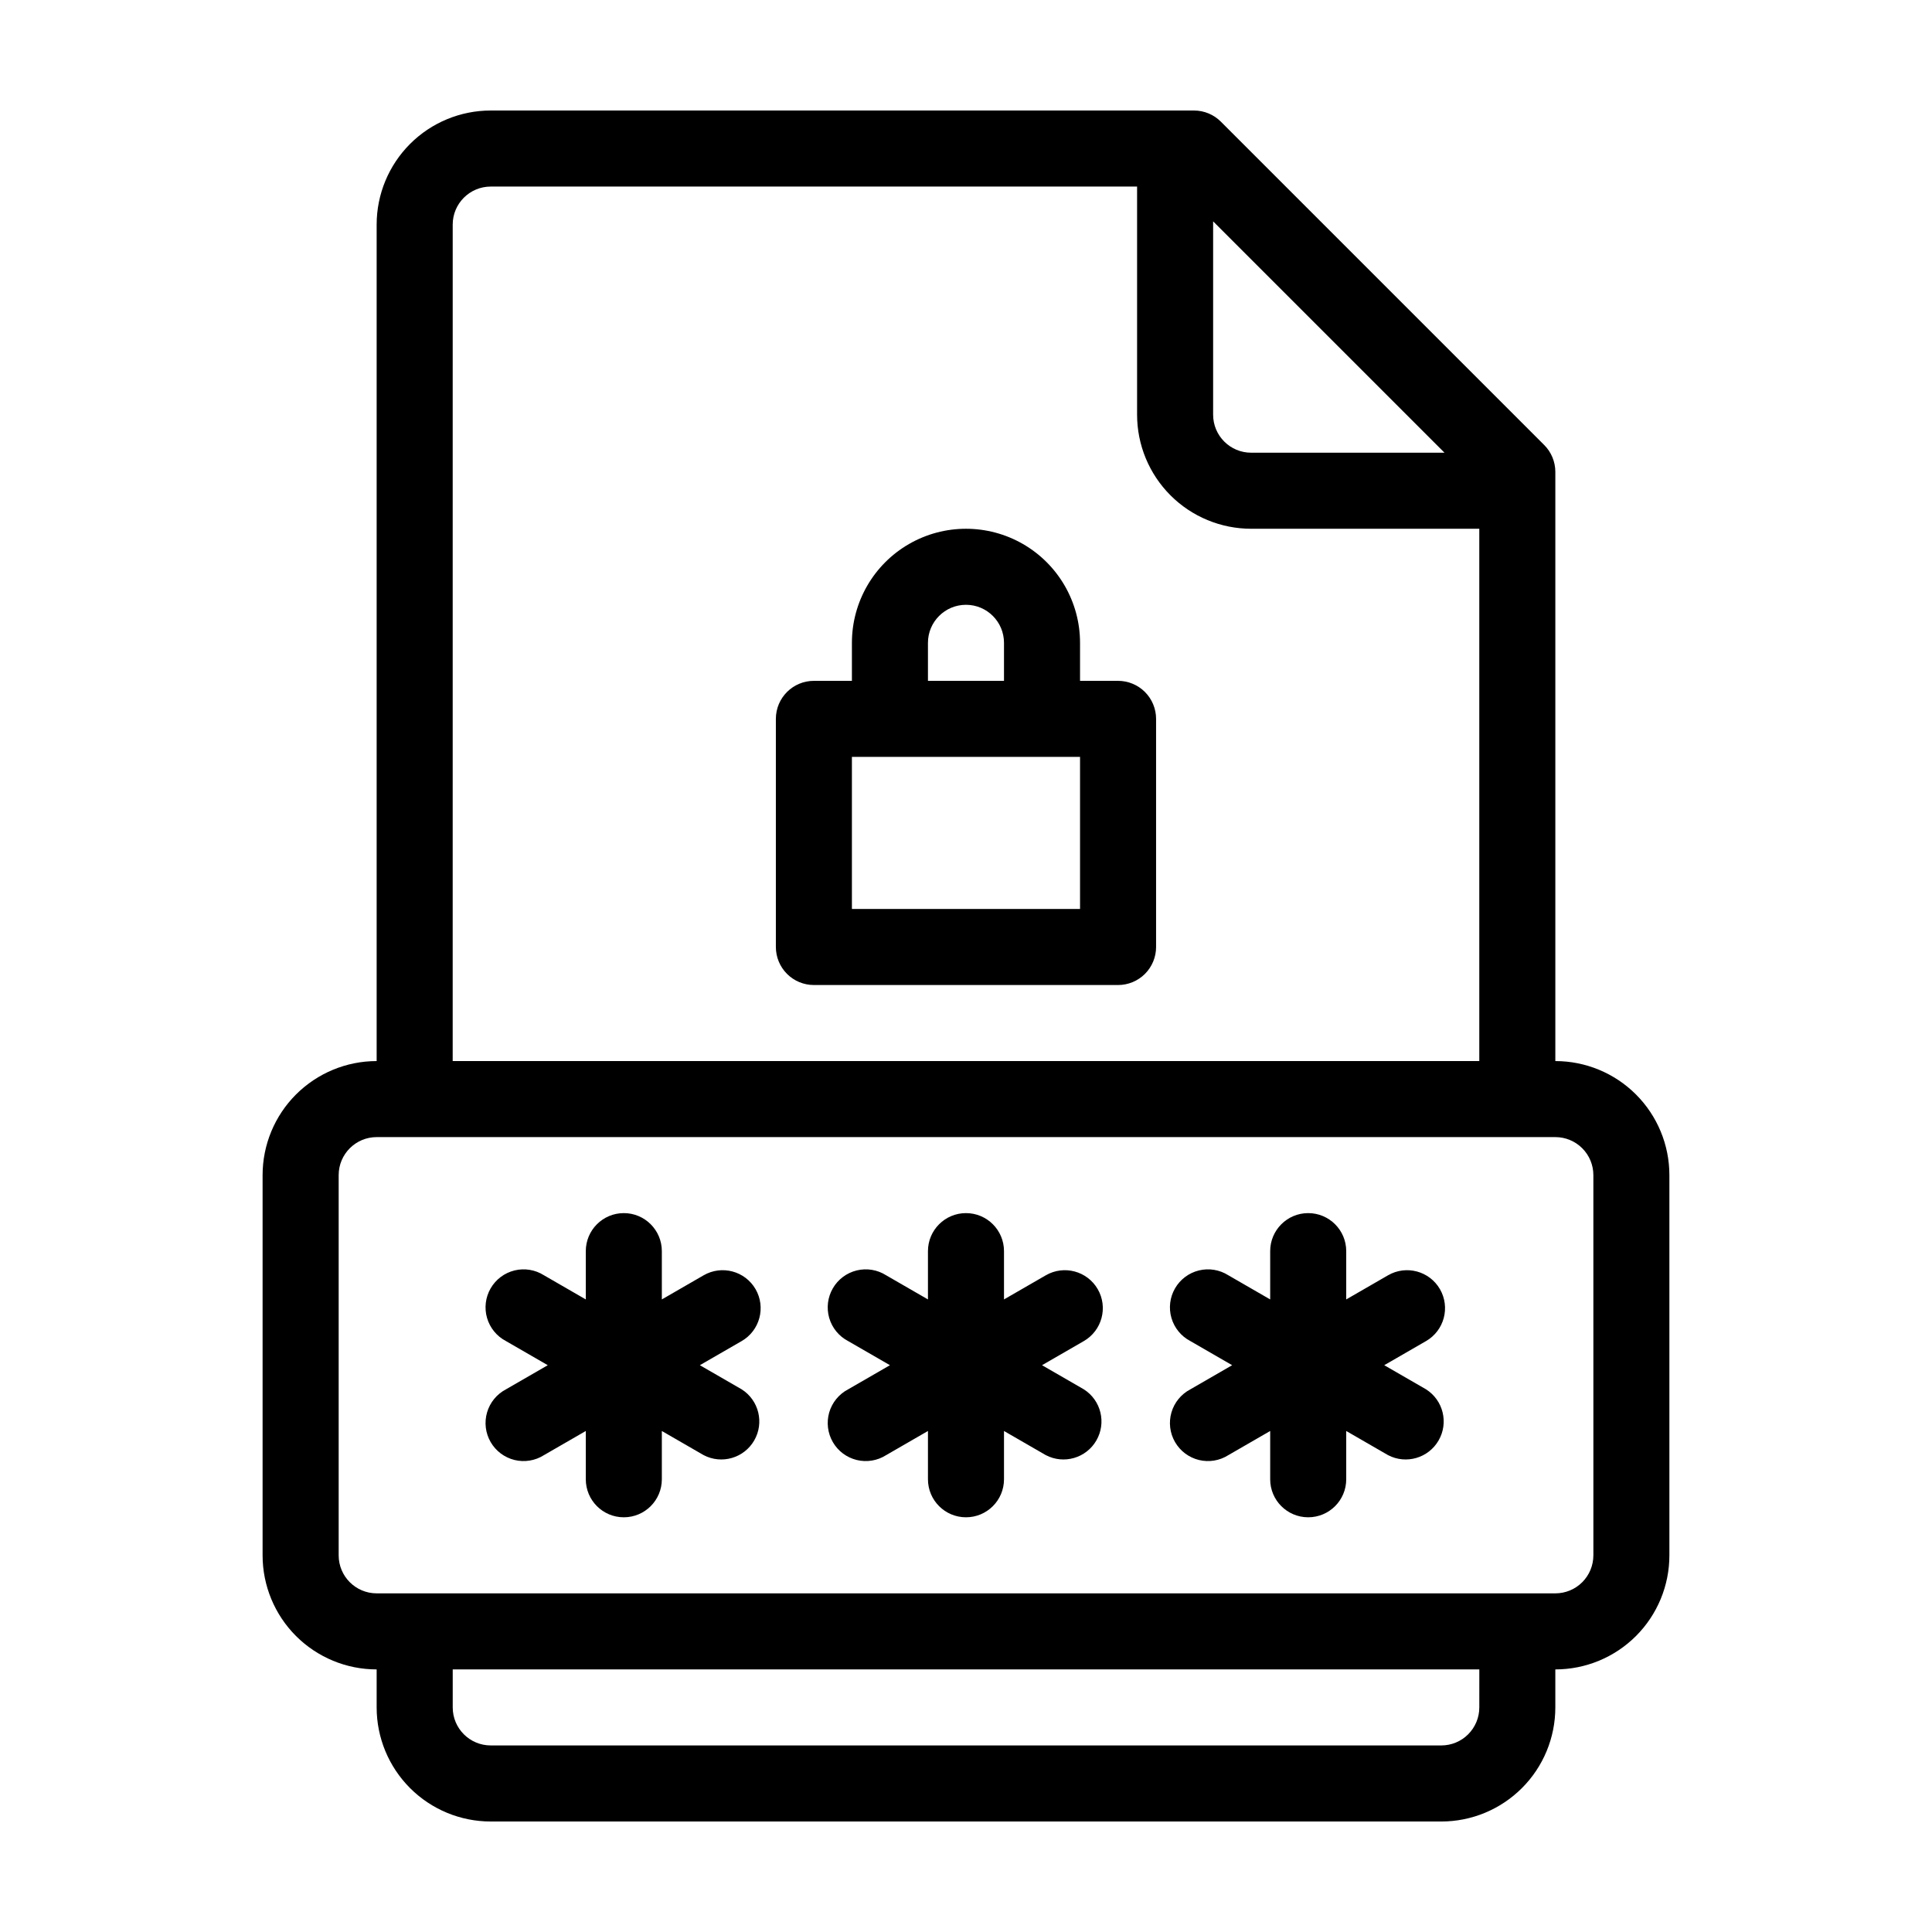
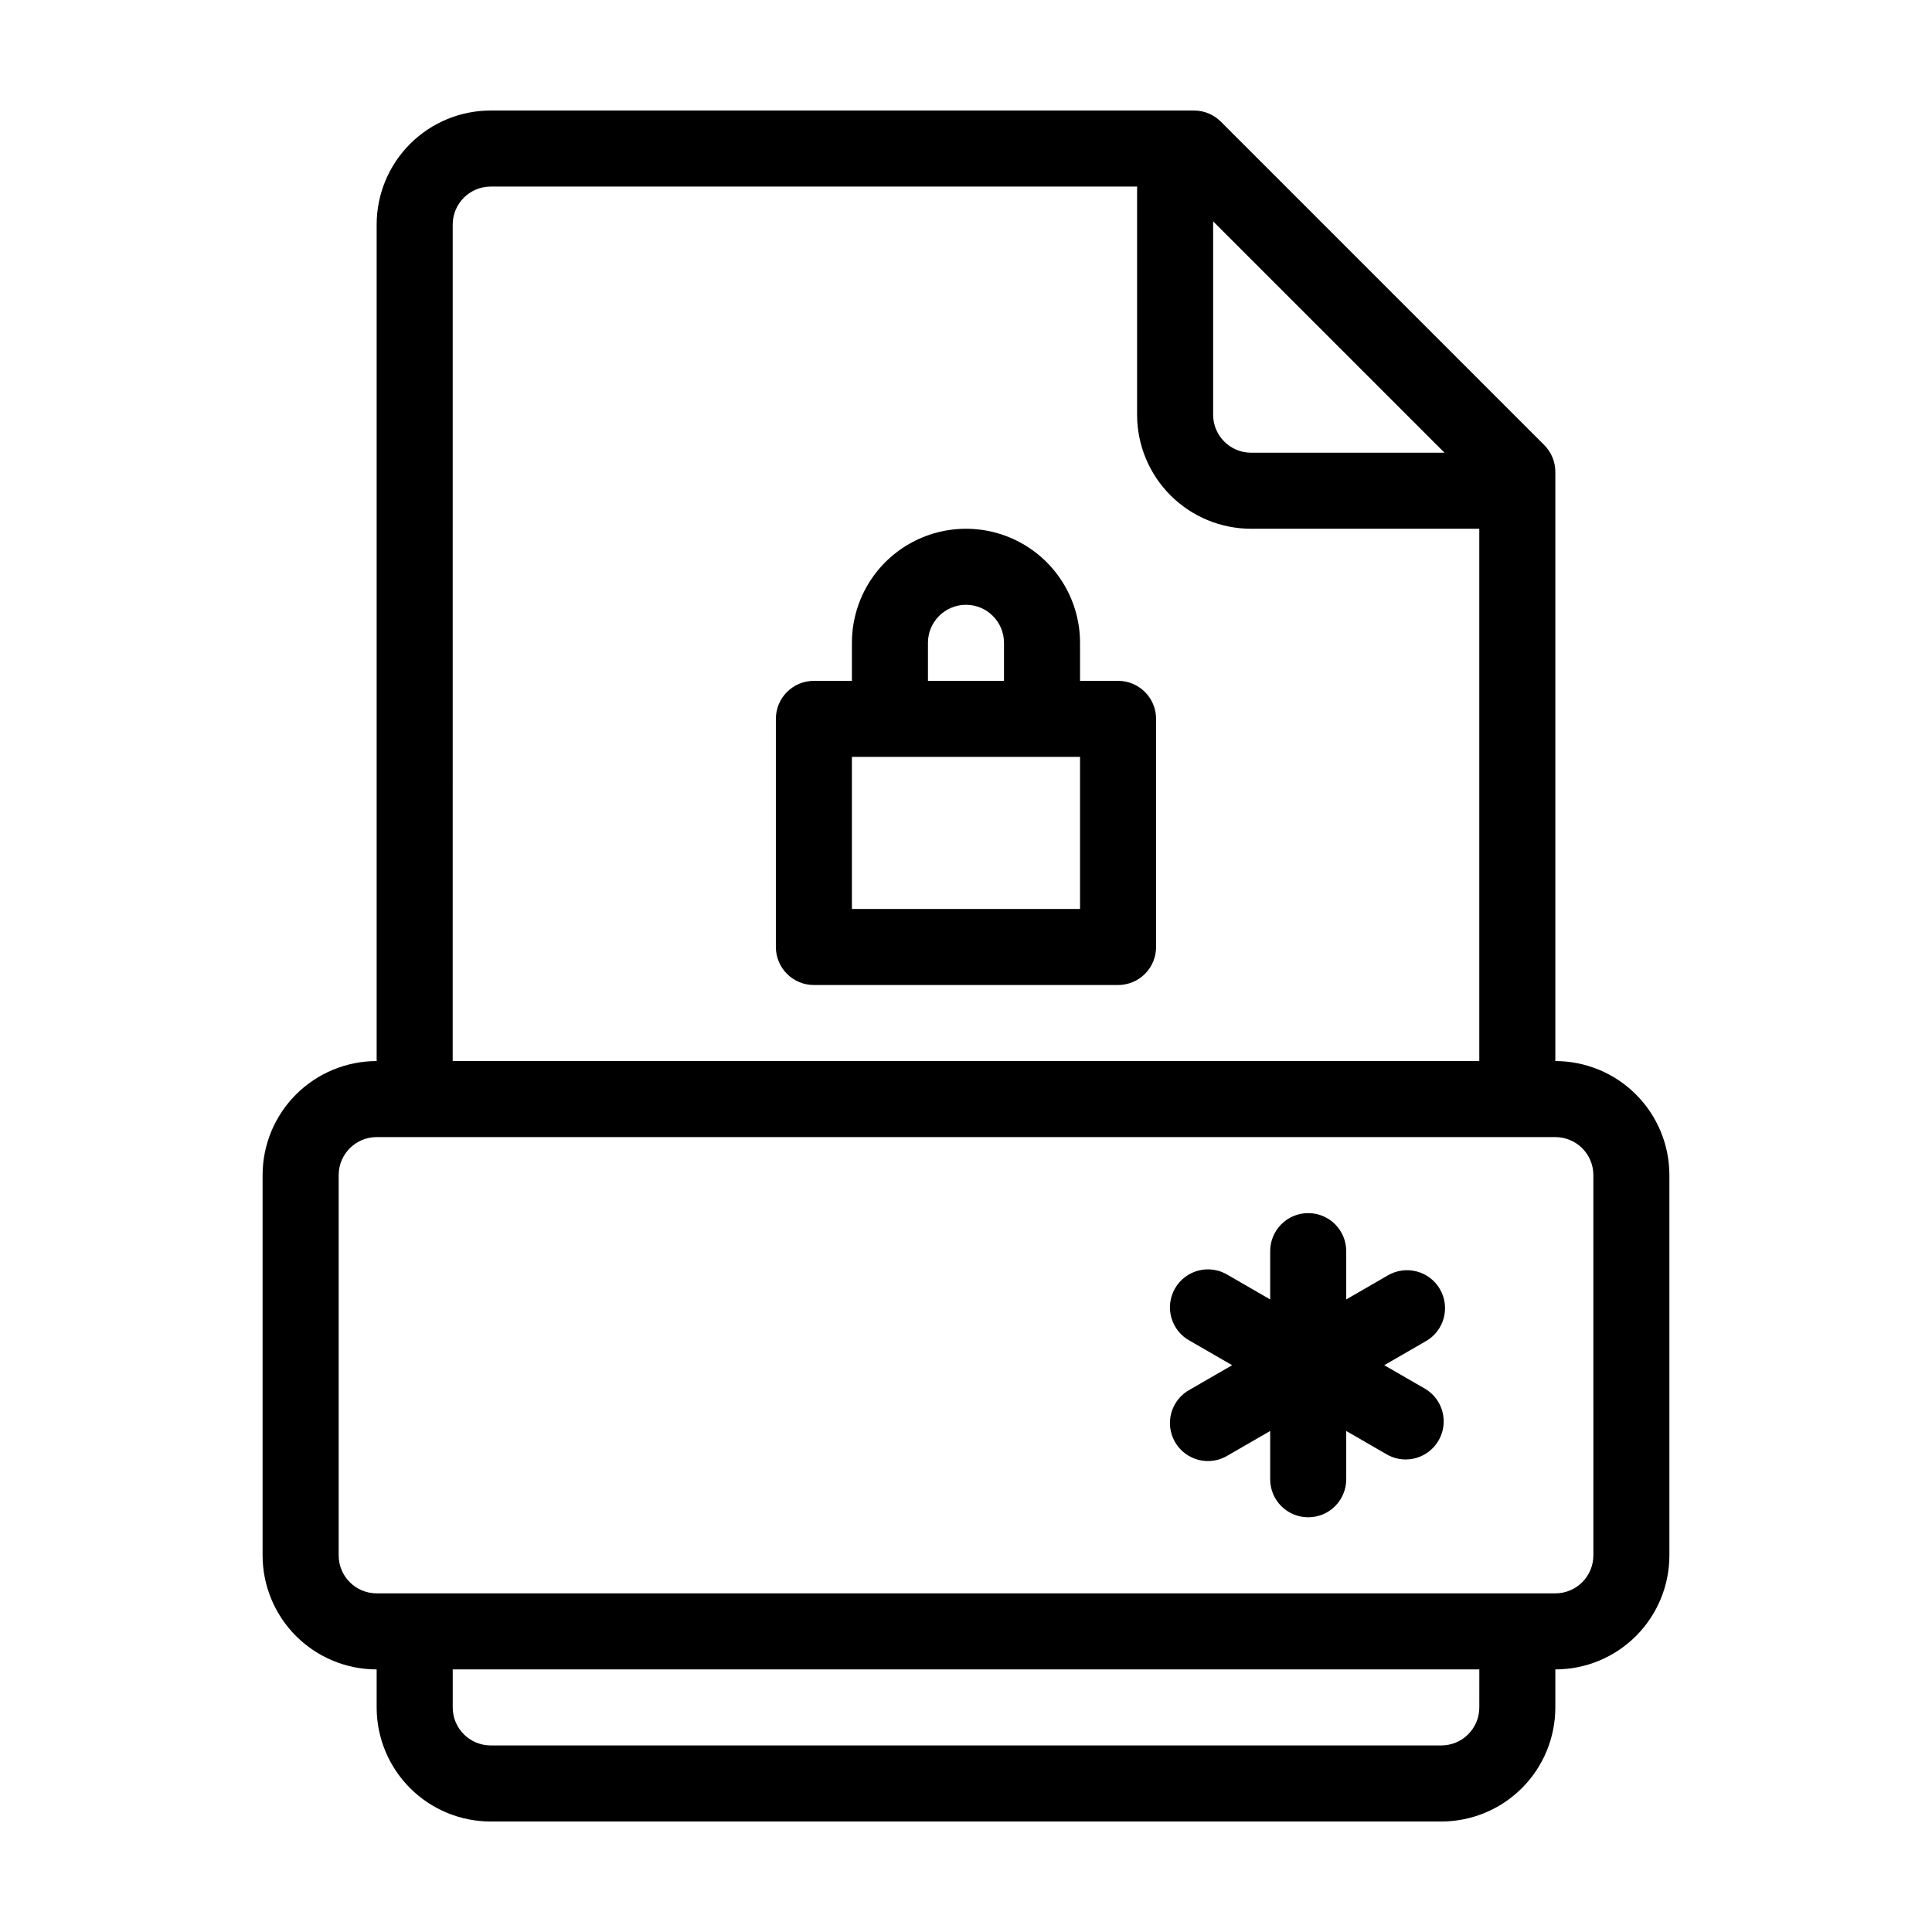
<svg xmlns="http://www.w3.org/2000/svg" fill="#000000" width="800px" height="800px" version="1.1" viewBox="144 144 512 512">
  <g>
    <path d="m556.18 425.19v-156.18c-0.012-2.668-1.082-5.223-2.973-7.102l-85.648-85.648c-1.879-1.895-4.434-2.961-7.102-2.973h-186.41c-8.02 0-15.707 3.184-21.375 8.852-5.668 5.672-8.855 13.359-8.855 21.375v221.68c-8.016 0-15.703 3.188-21.375 8.855-5.668 5.668-8.852 13.359-8.852 21.375v100.76c0 8.016 3.184 15.707 8.852 21.375 5.672 5.668 13.359 8.852 21.375 8.852v10.078c0 8.016 3.188 15.707 8.855 21.375s13.355 8.852 21.375 8.852h251.9c8.02 0 15.707-3.184 21.375-8.852 5.672-5.668 8.855-13.359 8.855-21.375v-10.078c8.016 0 15.707-3.184 21.375-8.852 5.668-5.668 8.852-13.359 8.852-21.375v-100.76c0-8.016-3.184-15.707-8.852-21.375-5.668-5.668-13.359-8.855-21.375-8.855zm-90.688-222.53 61.316 61.312h-51.238c-5.566 0-10.078-4.512-10.078-10.074zm-201.52 0.855c0-5.562 4.512-10.074 10.078-10.074h171.29v60.457c0 8.016 3.188 15.707 8.855 21.375 5.668 5.668 13.359 8.852 21.375 8.852h60.457v141.07h-272.06zm272.06 392.97c0 2.672-1.062 5.234-2.953 7.125-1.887 1.891-4.449 2.949-7.125 2.949h-251.9c-5.566 0-10.078-4.508-10.078-10.074v-10.078h272.06zm30.23-40.305h-0.004c0 2.672-1.059 5.234-2.949 7.125-1.891 1.891-4.453 2.949-7.125 2.949h-312.36c-5.562 0-10.074-4.508-10.074-10.074v-100.76c0-5.566 4.512-10.078 10.074-10.078h312.36c2.672 0 5.234 1.062 7.125 2.953 1.891 1.891 2.949 4.453 2.949 7.125z" />
    <path d="m440.3 324.43h-10.078v-10.074c0-10.801-5.762-20.781-15.113-26.18-9.352-5.398-20.875-5.398-30.23 0-9.352 5.398-15.113 15.379-15.113 26.18v10.078l-10.074-0.004c-5.566 0-10.078 4.512-10.078 10.078v60.457c0 2.672 1.062 5.234 2.953 7.125 1.887 1.891 4.449 2.949 7.125 2.949h80.609c2.672 0 5.234-1.059 7.125-2.949 1.887-1.891 2.949-4.453 2.949-7.125v-60.457c0-2.672-1.062-5.234-2.949-7.125-1.891-1.891-4.453-2.953-7.125-2.953zm-50.383-10.074c0-5.566 4.512-10.078 10.078-10.078 5.562 0 10.074 4.512 10.074 10.078v10.078l-20.152-0.004zm40.305 70.535-60.457-0.004v-40.305h60.457z" />
-     <path d="m344.23 485.64c-2.785-4.809-8.938-6.453-13.754-3.676l-11.082 6.398v-12.797c0-5.566-4.512-10.078-10.078-10.078s-10.074 4.512-10.074 10.078v12.797l-11.082-6.398h-0.004c-2.316-1.473-5.137-1.938-7.801-1.285-2.668 0.656-4.953 2.367-6.328 4.746-1.375 2.375-1.719 5.211-0.953 7.848 0.766 2.641 2.574 4.852 5.008 6.121l11.082 6.398-11.082 6.398c-2.434 1.273-4.242 3.484-5.008 6.121-0.766 2.641-0.422 5.473 0.953 7.852 1.375 2.379 3.66 4.09 6.328 4.746 2.664 0.652 5.484 0.188 7.801-1.285l11.086-6.398v12.797c0 5.566 4.508 10.074 10.074 10.074s10.078-4.508 10.078-10.074v-12.797l11.082 6.398c4.785 2.504 10.691 0.789 13.395-3.887 2.703-4.676 1.238-10.648-3.316-13.547l-11.086-6.398 11.082-6.398h0.004c4.809-2.785 6.453-8.938 3.676-13.754z" />
-     <path d="m434.91 485.64c-2.789-4.809-8.941-6.453-13.754-3.676l-11.086 6.398v-12.797c0-5.566-4.512-10.078-10.074-10.078-5.566 0-10.078 4.512-10.078 10.078v12.797l-11.082-6.398c-2.32-1.473-5.137-1.938-7.805-1.285-2.668 0.656-4.953 2.367-6.324 4.746-1.375 2.375-1.719 5.211-0.957 7.848 0.766 2.641 2.574 4.852 5.008 6.121l11.086 6.398-11.082 6.398h-0.004c-2.434 1.273-4.242 3.484-5.008 6.121-0.762 2.641-0.418 5.473 0.957 7.852 1.371 2.379 3.656 4.09 6.324 4.746 2.668 0.652 5.484 0.188 7.805-1.285l11.082-6.398v12.797c0 5.566 4.512 10.074 10.078 10.074 5.562 0 10.074-4.508 10.074-10.074v-12.797l11.082 6.398h0.004c4.781 2.504 10.691 0.789 13.391-3.887 2.703-4.676 1.242-10.648-3.316-13.547l-11.082-6.398 11.082-6.398c4.809-2.785 6.457-8.938 3.68-13.754z" />
    <path d="m525.6 485.64c-2.785-4.809-8.938-6.453-13.754-3.676l-11.082 6.398v-12.797c0-5.566-4.512-10.078-10.078-10.078-5.562 0-10.074 4.512-10.074 10.078v12.797l-11.082-6.398h-0.004c-2.316-1.473-5.137-1.938-7.801-1.285-2.668 0.656-4.953 2.367-6.328 4.746-1.375 2.375-1.719 5.211-0.953 7.848 0.766 2.641 2.574 4.852 5.008 6.121l11.082 6.398-11.082 6.398c-2.434 1.273-4.242 3.484-5.008 6.121-0.766 2.641-0.422 5.473 0.953 7.852 1.375 2.379 3.66 4.09 6.328 4.746 2.664 0.652 5.484 0.188 7.801-1.285l11.086-6.398v12.797c0 5.566 4.512 10.074 10.074 10.074 5.566 0 10.078-4.508 10.078-10.074v-12.797l11.082 6.398c4.785 2.504 10.691 0.789 13.395-3.887 2.703-4.676 1.238-10.648-3.316-13.547l-11.086-6.398 11.082-6.398h0.004c4.809-2.785 6.453-8.938 3.676-13.754z" />
  </g>
</svg>